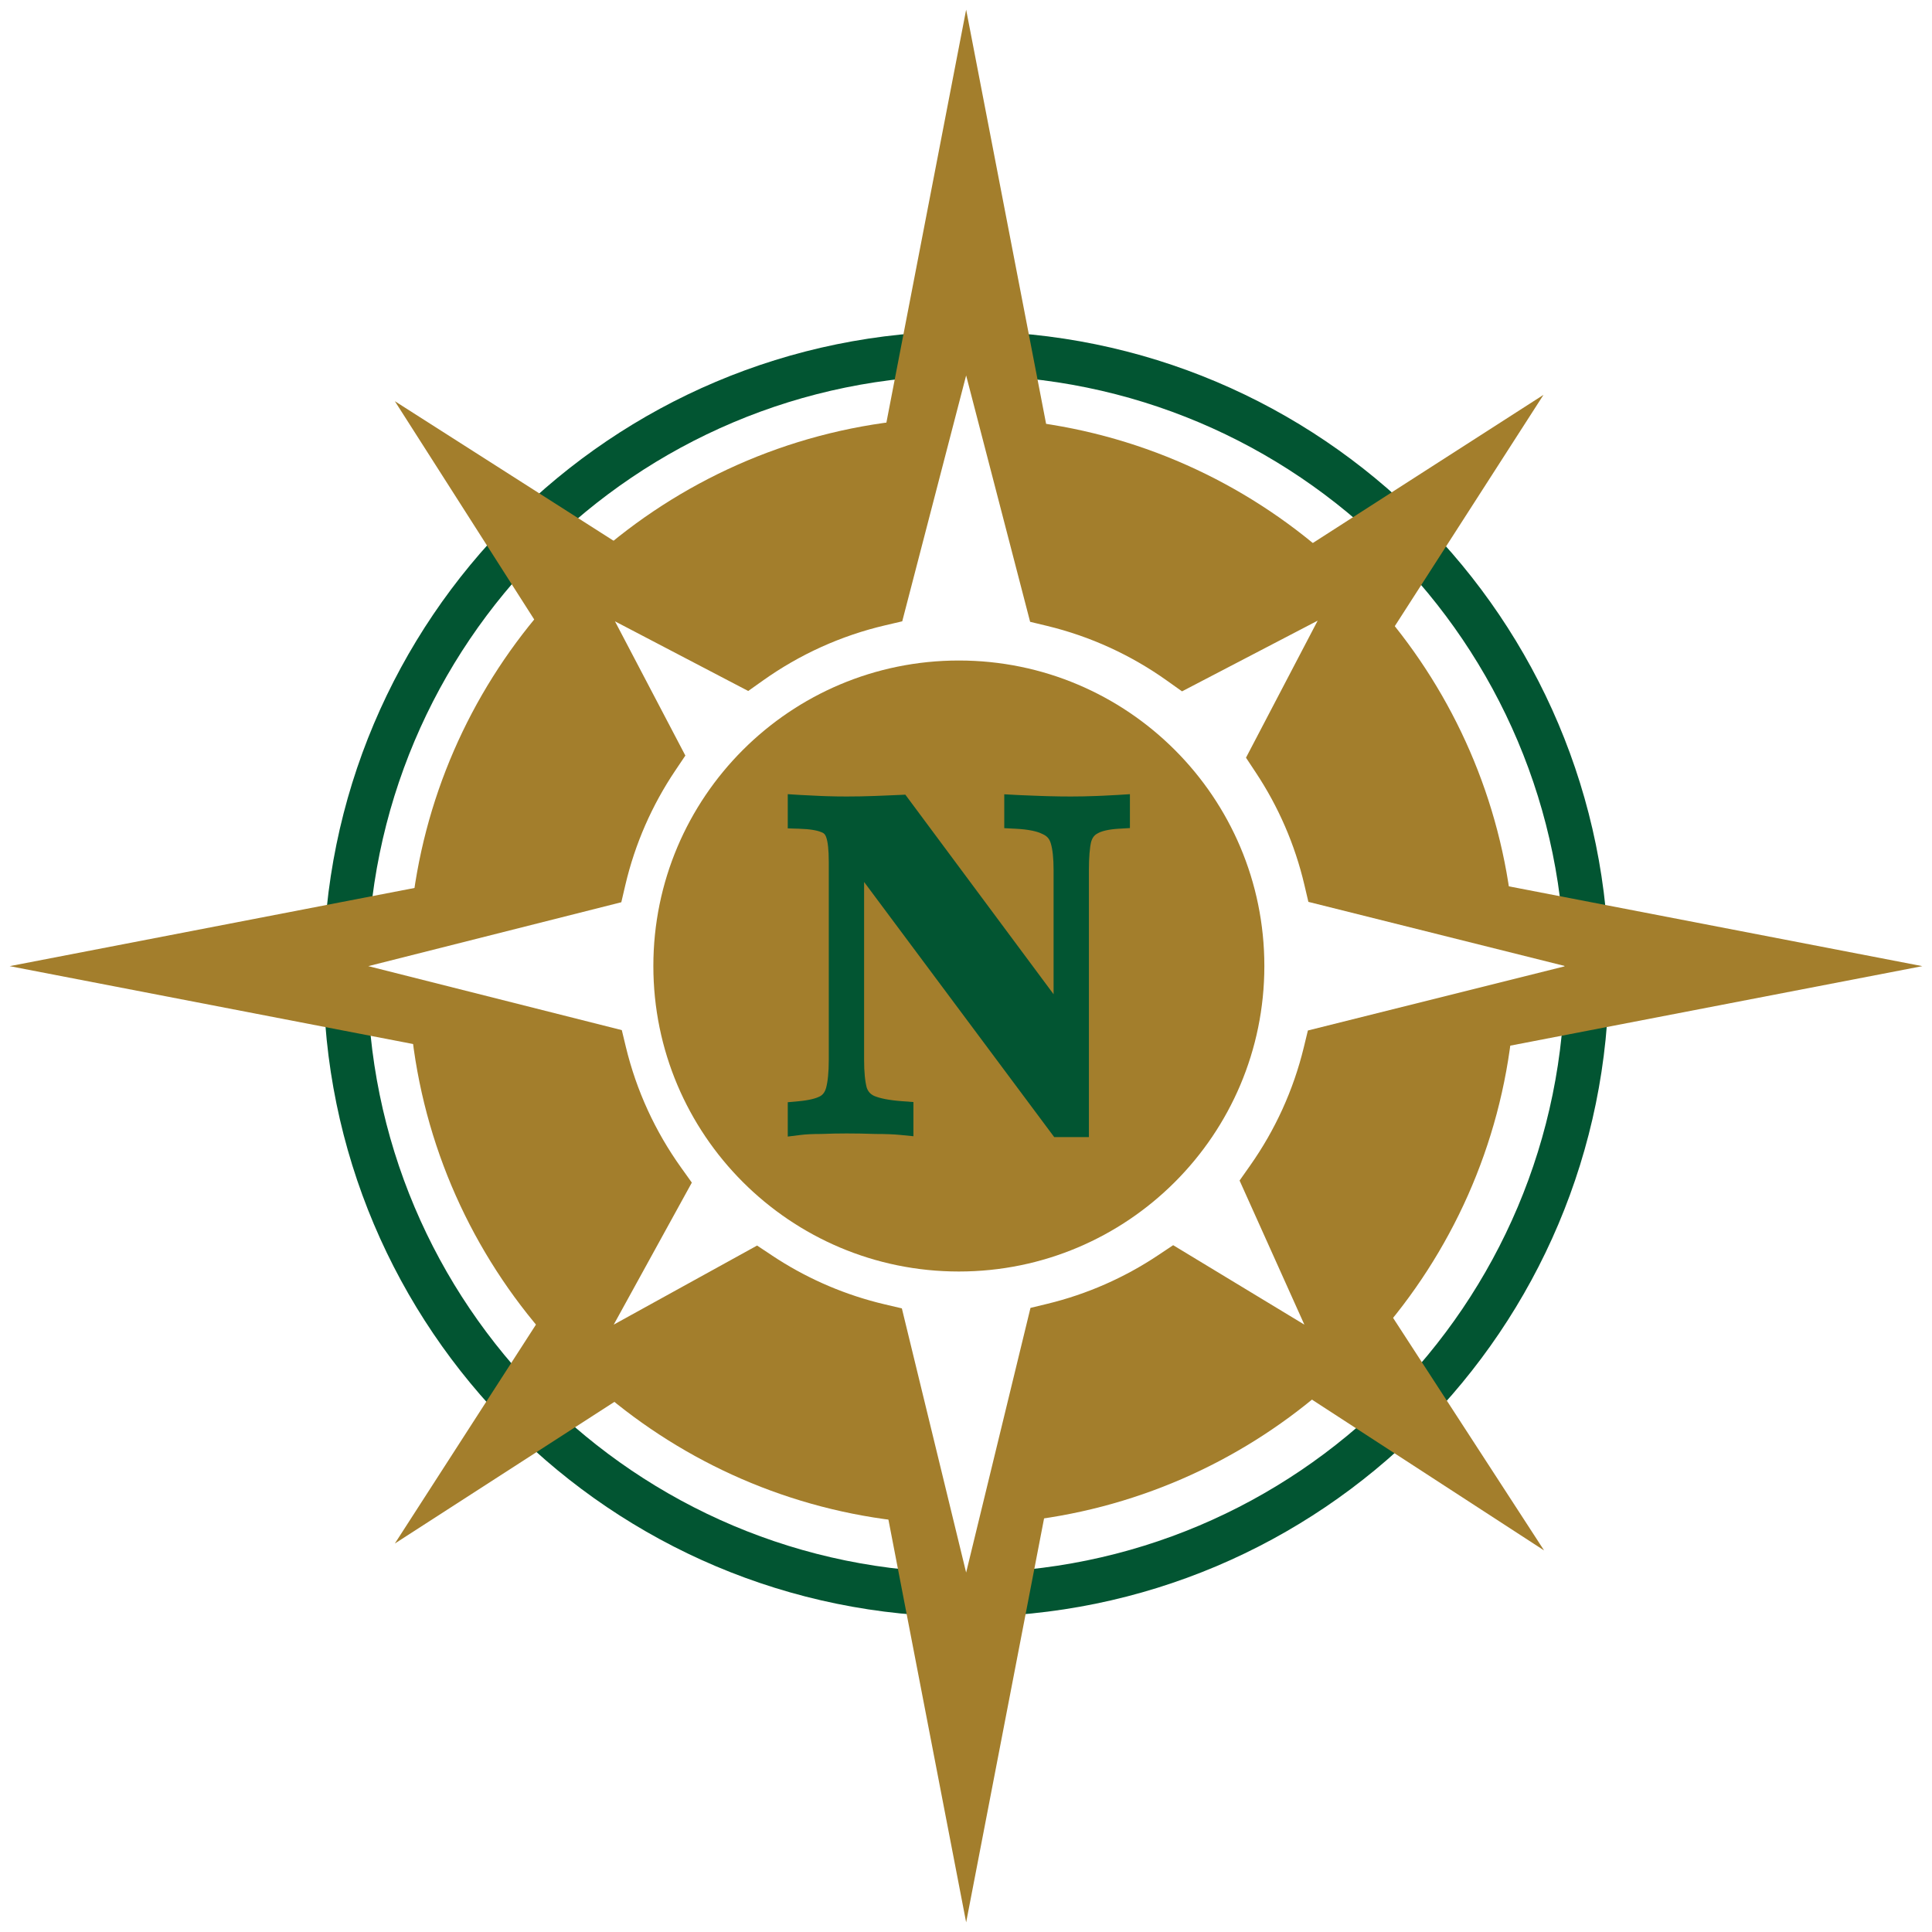
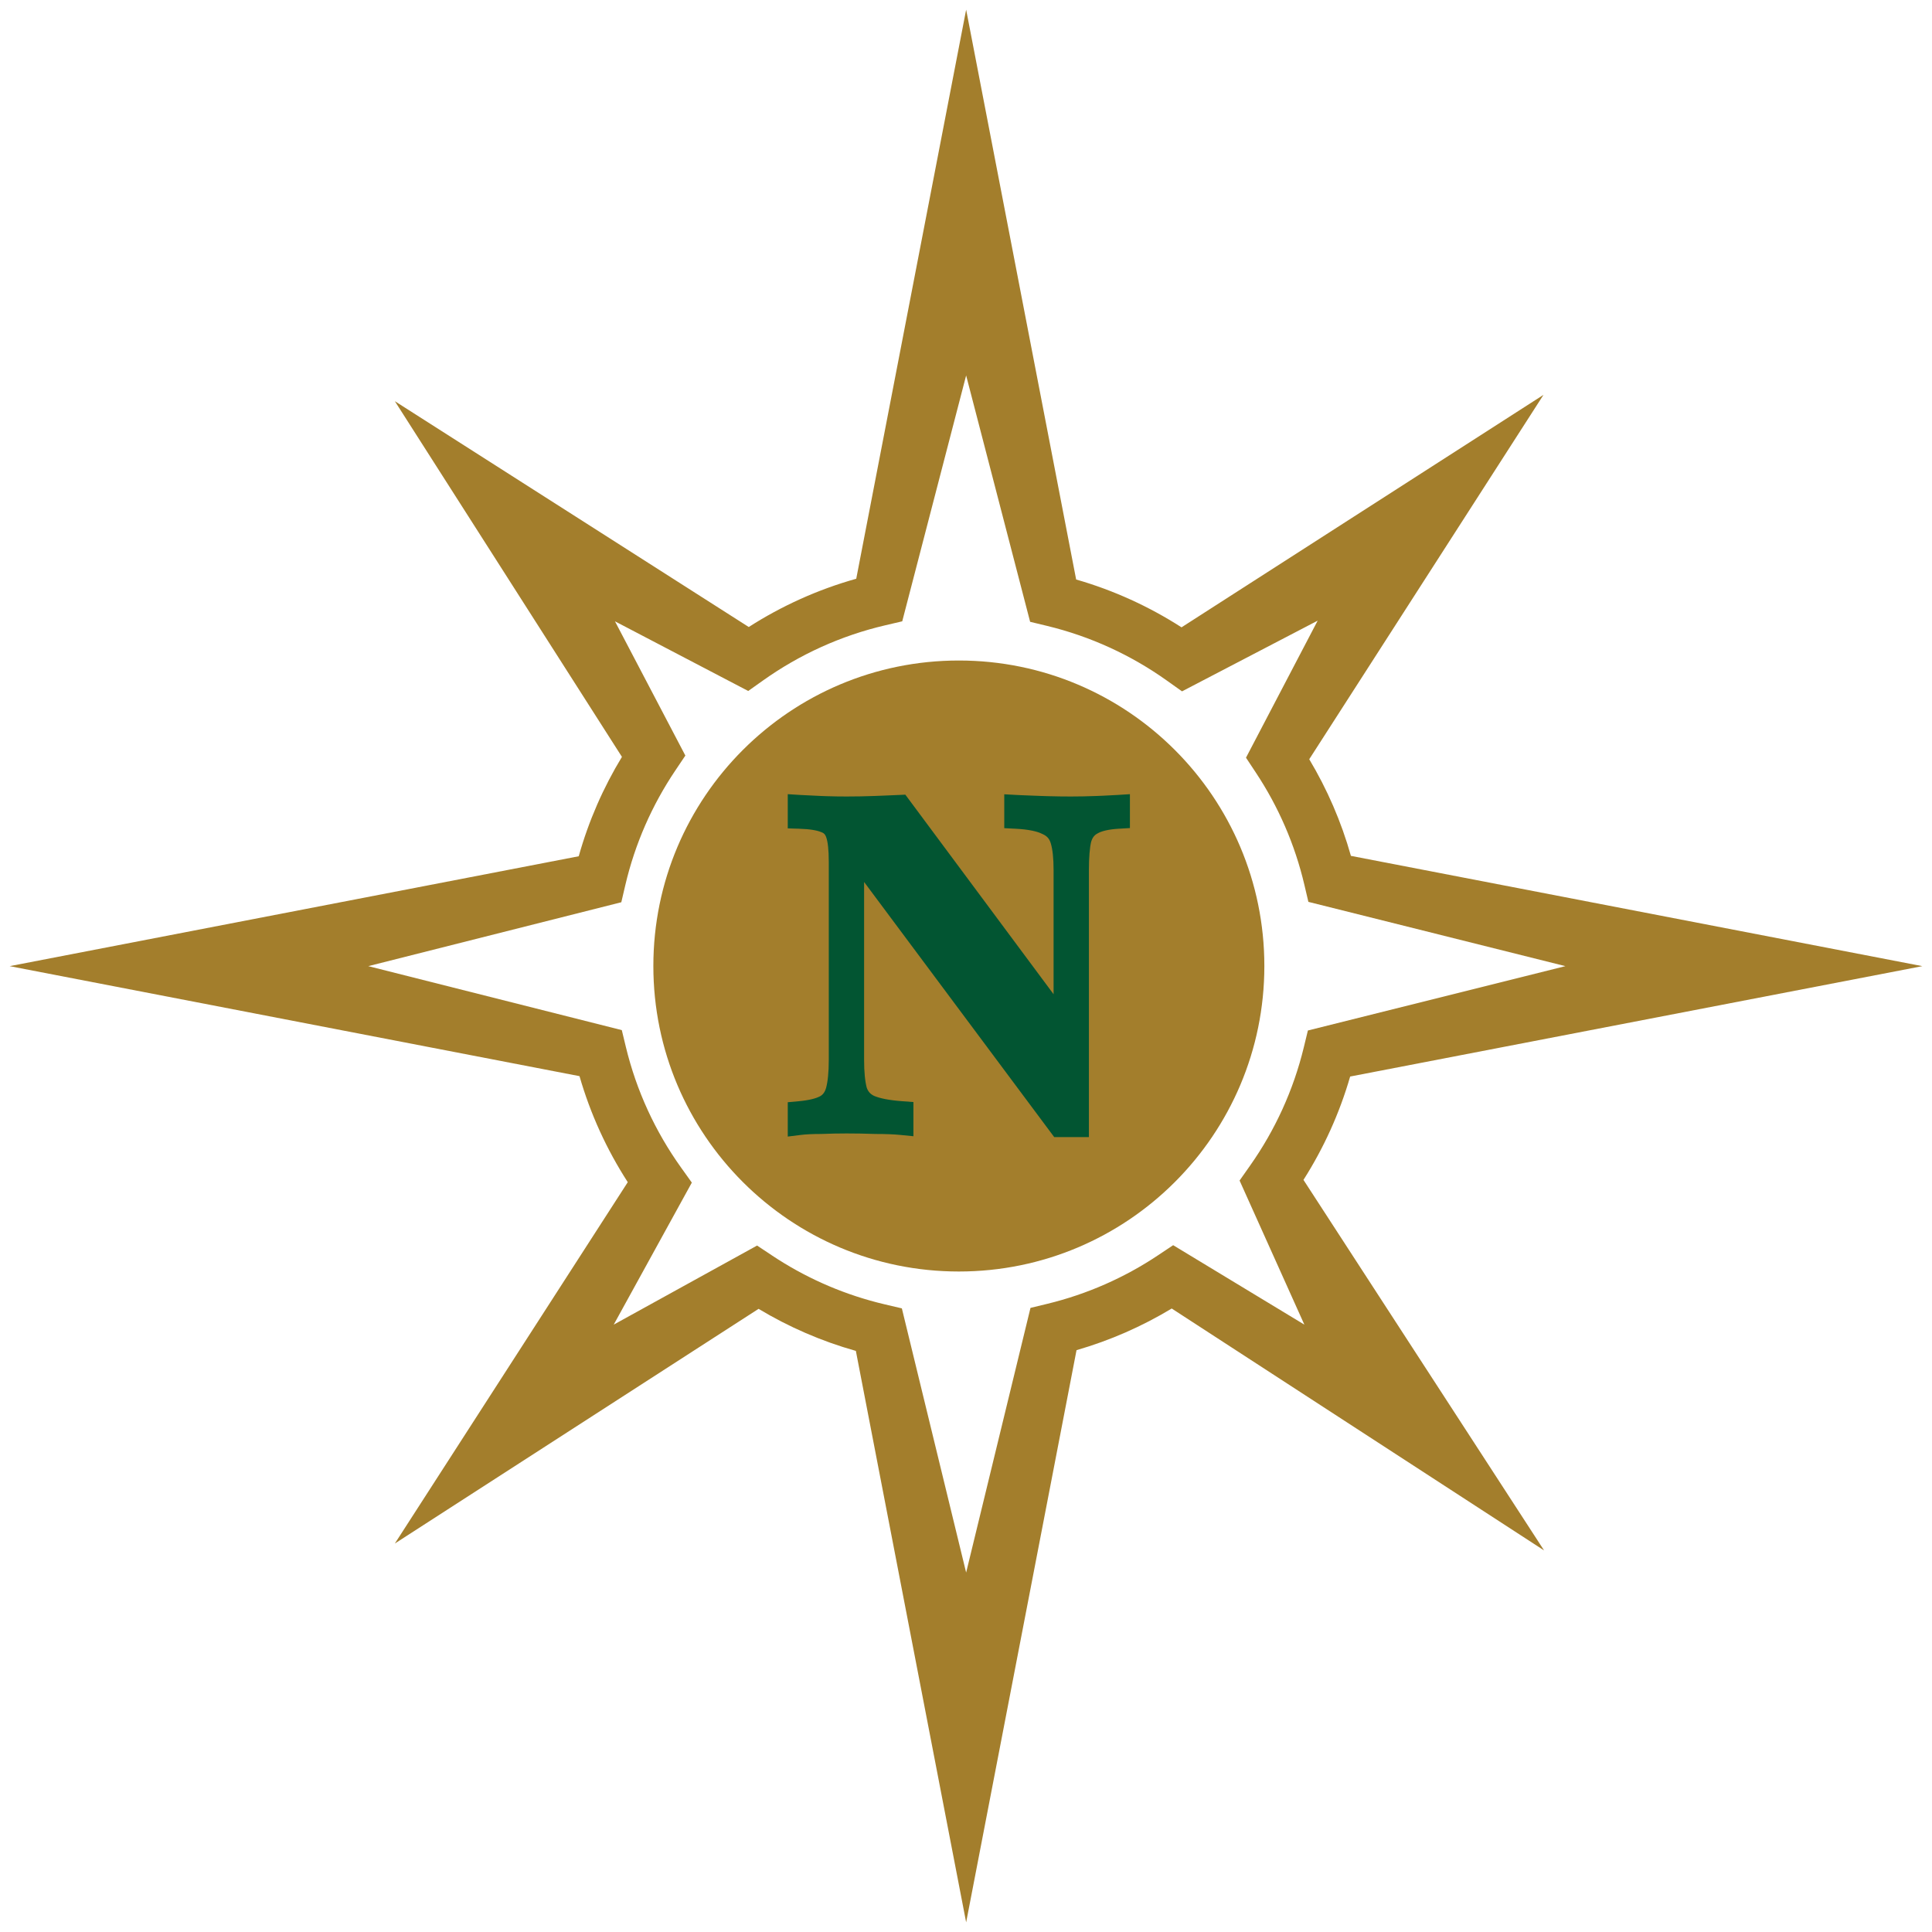
<svg xmlns="http://www.w3.org/2000/svg" width="1000" height="1000" viewBox="0 0 1000 1000" fill="none">
  <g clip-path="url(#clip0_114_177)">
-     <path d="M809.917 504.146C809.917 333.021 671.193 194.298 500.07 194.298C328.945 194.298 190.221 333.021 190.221 504.146C190.221 675.27 328.945 813.995 500.07 813.995C671.193 813.995 809.917 675.27 809.917 504.146ZM832.763 504.146C832.763 687.887 683.811 836.839 500.07 836.839C316.327 836.839 167.375 687.887 167.375 504.146C167.375 320.403 316.327 171.451 500.07 171.451C683.811 171.451 832.763 320.403 832.763 504.146Z" fill="#025532" />
-     <path d="M390.307 663.229C409.11 675.727 430.228 685.017 452.877 690.332L468.931 787.619C408.974 781.615 354.466 757.128 311.191 719.936L390.307 663.229ZM684.161 720.182C640.97 757.201 586.629 781.585 526.868 787.604L542.968 690.017C565.216 684.627 585.959 675.391 604.458 663.053L684.161 720.182ZM309.178 547.515C315.065 571.919 325.577 594.522 339.737 614.338L283.547 692.739C244.654 648.948 218.981 593.152 212.787 531.61L309.178 547.515ZM782.851 531.612C776.67 593.014 751.101 648.695 712.356 692.44L655.567 613.207C669.285 593.715 679.492 571.578 685.275 547.71L782.851 531.612ZM715.431 316.233C752.481 359.459 776.872 413.852 782.864 473.669L685.599 457.619C680.313 435.099 671.096 414.097 658.707 395.374L715.431 316.233ZM336.567 394.214C323.754 413.281 314.242 434.754 308.856 457.812L212.774 473.668C218.781 413.714 243.271 359.21 280.463 315.935L336.567 394.214ZM526.875 217.541C588.272 223.725 643.948 249.295 687.69 288.037L609.273 344.242C589.534 330.201 567.048 319.771 542.777 313.917L526.875 217.541ZM453.071 313.598C428.388 319.363 405.522 329.853 385.48 344.064L307.662 288.29C351.486 249.373 407.33 223.695 468.926 217.526L453.071 313.598Z" fill="#A37E2C" />
    <path d="M557.013 299.948C576.53 305.572 594.862 313.977 611.551 324.707L798.904 204.375L677.659 392.982C686.921 408.458 694.228 425.242 699.232 442.997L995 500.076L698.839 557.211C693.31 576.325 685.111 594.299 674.674 610.705L799.215 802.5L606.48 677.286C591.228 686.484 574.697 693.783 557.209 698.843L500.076 995L442.994 699.227C425.11 694.186 408.208 686.812 392.638 677.455L204.375 798.917L324.932 611.895C314.095 595.115 305.611 576.665 299.948 557.013L5 500.076L299.553 443.193C304.692 424.896 312.27 407.627 321.914 391.758L204.375 207.66L387.555 324.539C404.559 313.64 423.266 305.152 443.189 299.558L500.076 5L557.013 299.948ZM466.996 321.593L458.191 323.653C435.178 329.029 413.849 338.807 395.147 352.069L387.273 357.651L318.308 321.593L354.739 391.078L349.496 398.878C337.54 416.67 328.671 436.697 323.649 458.195L321.591 467L190.622 500.072L321.845 533.189L323.95 541.911C329.438 564.664 339.242 585.743 352.455 604.236L358.088 612.119L317.661 685.625L391.868 644.692L399.652 649.869C416.1 660.8 434.437 669.096 454.067 674.175L458.009 675.147L466.802 677.213L500.072 813.955L533.377 676.965L542.09 674.854C562.831 669.828 582.175 661.215 599.436 649.703L607.226 644.511L675.134 685.625L641.605 611.045L647.138 603.181C659.939 584.993 669.458 564.343 674.85 542.09L676.961 533.381L810.248 500.073L677.217 466.806L675.15 458.013C670.224 437.016 661.63 417.428 650.07 399.959L644.924 392.182L682.023 321.251L611.808 357.84L603.932 352.238C585.513 339.133 564.539 329.408 541.911 323.951L533.189 321.845L500.072 194.33L466.996 321.593Z" fill="#A37E2C" />
    <path d="M496.302 658.129C583.632 658.129 654.427 587.334 654.427 500.004C654.427 412.674 583.632 341.879 496.302 341.879C408.971 341.879 338.176 412.674 338.176 500.004C338.176 587.334 408.971 658.129 496.302 658.129Z" fill="#A37E2C" />
    <path d="M470.22 585.283L466.387 584.898C462.96 584.554 458.608 584.376 453.299 584.376H453.238L453.178 584.373C448.02 584.195 443.043 584.107 438.249 584.107C433.817 584.107 429.384 584.195 424.952 584.373L424.883 584.376H424.812C420.409 584.376 416.897 584.554 414.229 584.889L410.309 585.379V572.853L413.48 572.566C419.214 572.042 423.153 571.02 425.597 569.723L425.982 569.506C427.865 568.382 429.247 566.586 430.049 563.791C431.006 560.268 431.539 555.23 431.539 548.537V446.086C431.539 439.505 430.991 435.152 430.124 432.684L430.114 432.655L430.103 432.625C429.346 430.346 428.036 429.041 426.067 428.343L425.983 428.313L425.9 428.278C423.439 427.261 419.46 426.561 413.689 426.385L410.309 426.281V413.796L414.013 414.029C416.842 414.205 420.487 414.384 424.952 414.563L428.277 414.68C431.602 414.781 434.925 414.83 438.249 414.83C443.224 414.83 448.016 414.741 452.627 414.563L459.334 414.294C461.48 414.204 463.536 414.114 465.5 414.025L467.354 413.94L468.458 415.428L547.898 522.361V450.399C547.898 443.954 547.35 439.197 546.393 435.951L546.196 435.322C545.265 432.523 543.48 430.576 540.603 429.337L540.509 429.297L540.416 429.252C537.483 427.78 532.686 426.733 525.68 426.383L522.369 426.215V413.831L526.039 414.026L528.755 414.159C531.657 414.294 535.117 414.427 539.14 414.562L543.094 414.679C546.997 414.779 550.746 414.83 554.341 414.83C558.774 414.83 563.205 414.741 567.638 414.563L570.833 414.43C573.874 414.295 576.455 414.162 578.578 414.029L582.281 413.796V426.187L579 426.38C573.114 426.727 569.201 427.757 566.861 429.138L566.795 429.177L566.726 429.214C564.651 430.315 563.139 432.152 562.281 435.115C561.492 438.496 561.051 443.541 561.051 450.399V585.994H546.948L545.902 584.591L444.693 448.78V548.537C444.693 555.169 445.215 560.177 446.156 563.696C447.11 566.507 448.841 568.413 451.488 569.614C454.717 570.994 459.802 572.033 466.989 572.561L470.22 572.797V585.283Z" fill="#025532" stroke="#025532" stroke-width="5.128" />
  </g>
  <defs>
    <clipPath id="clip0_114_177">
      <rect width="1000" height="1000" fill="white" />
    </clipPath>
  </defs>
</svg>